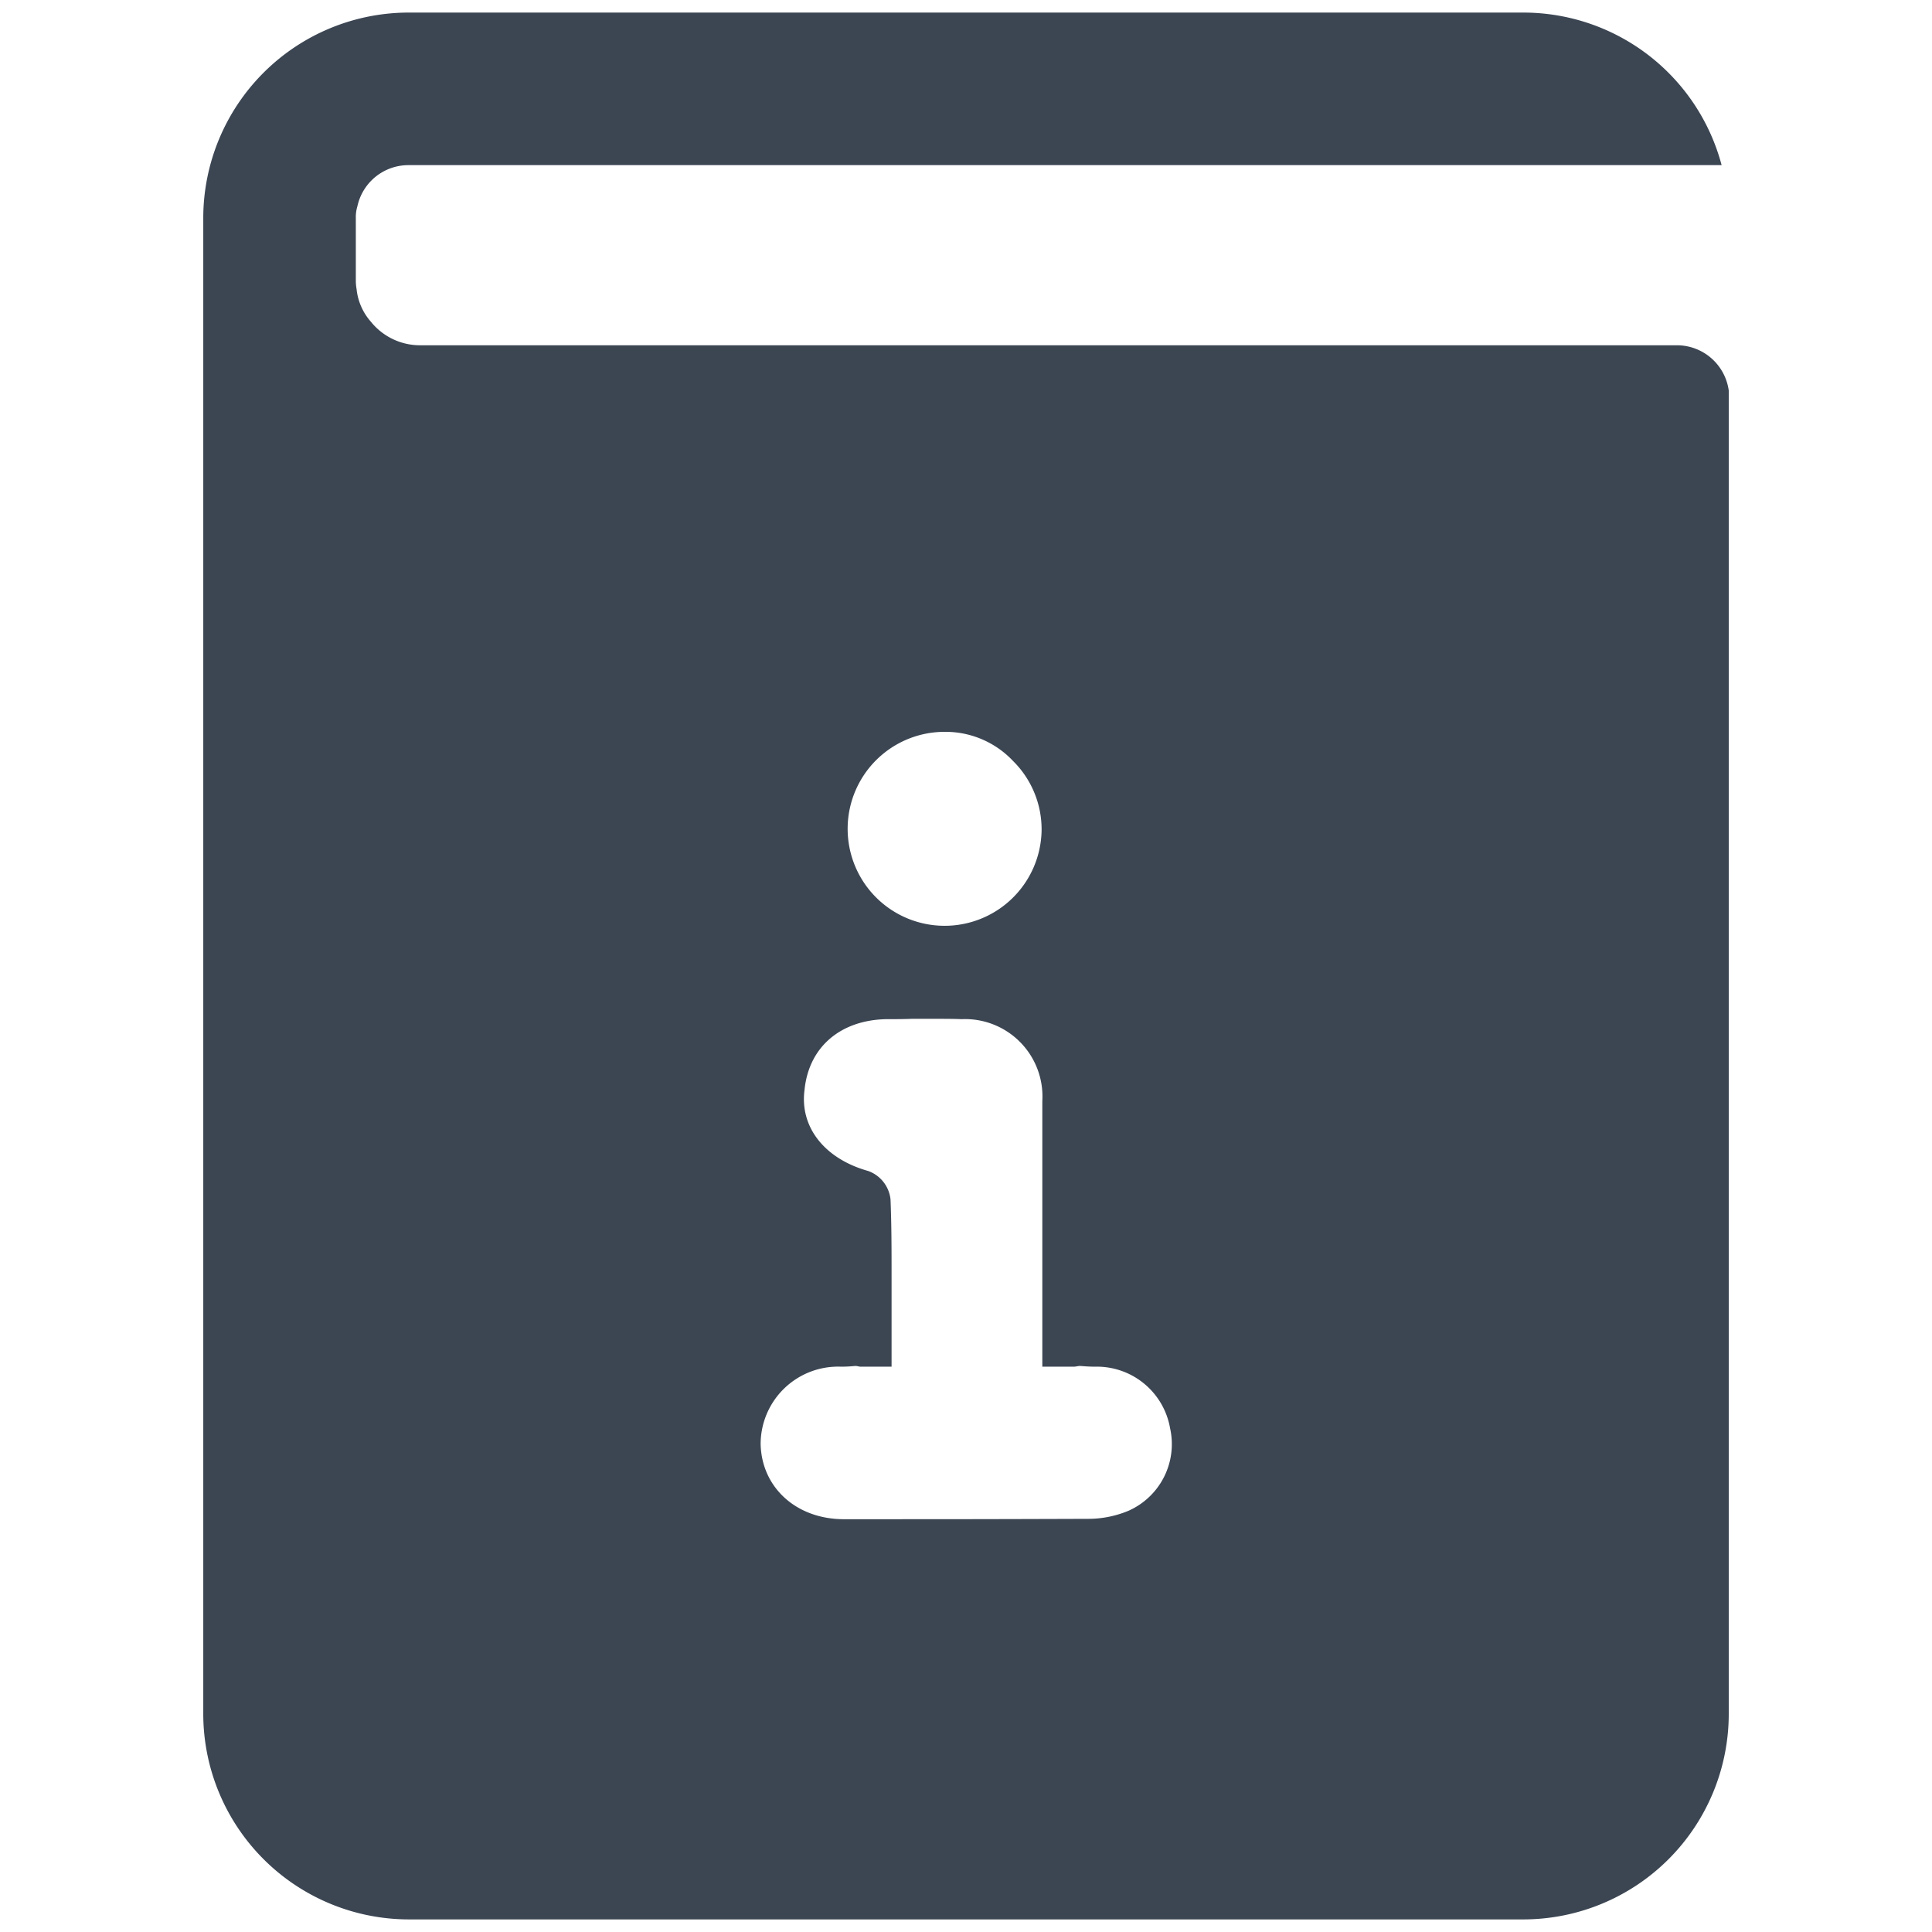
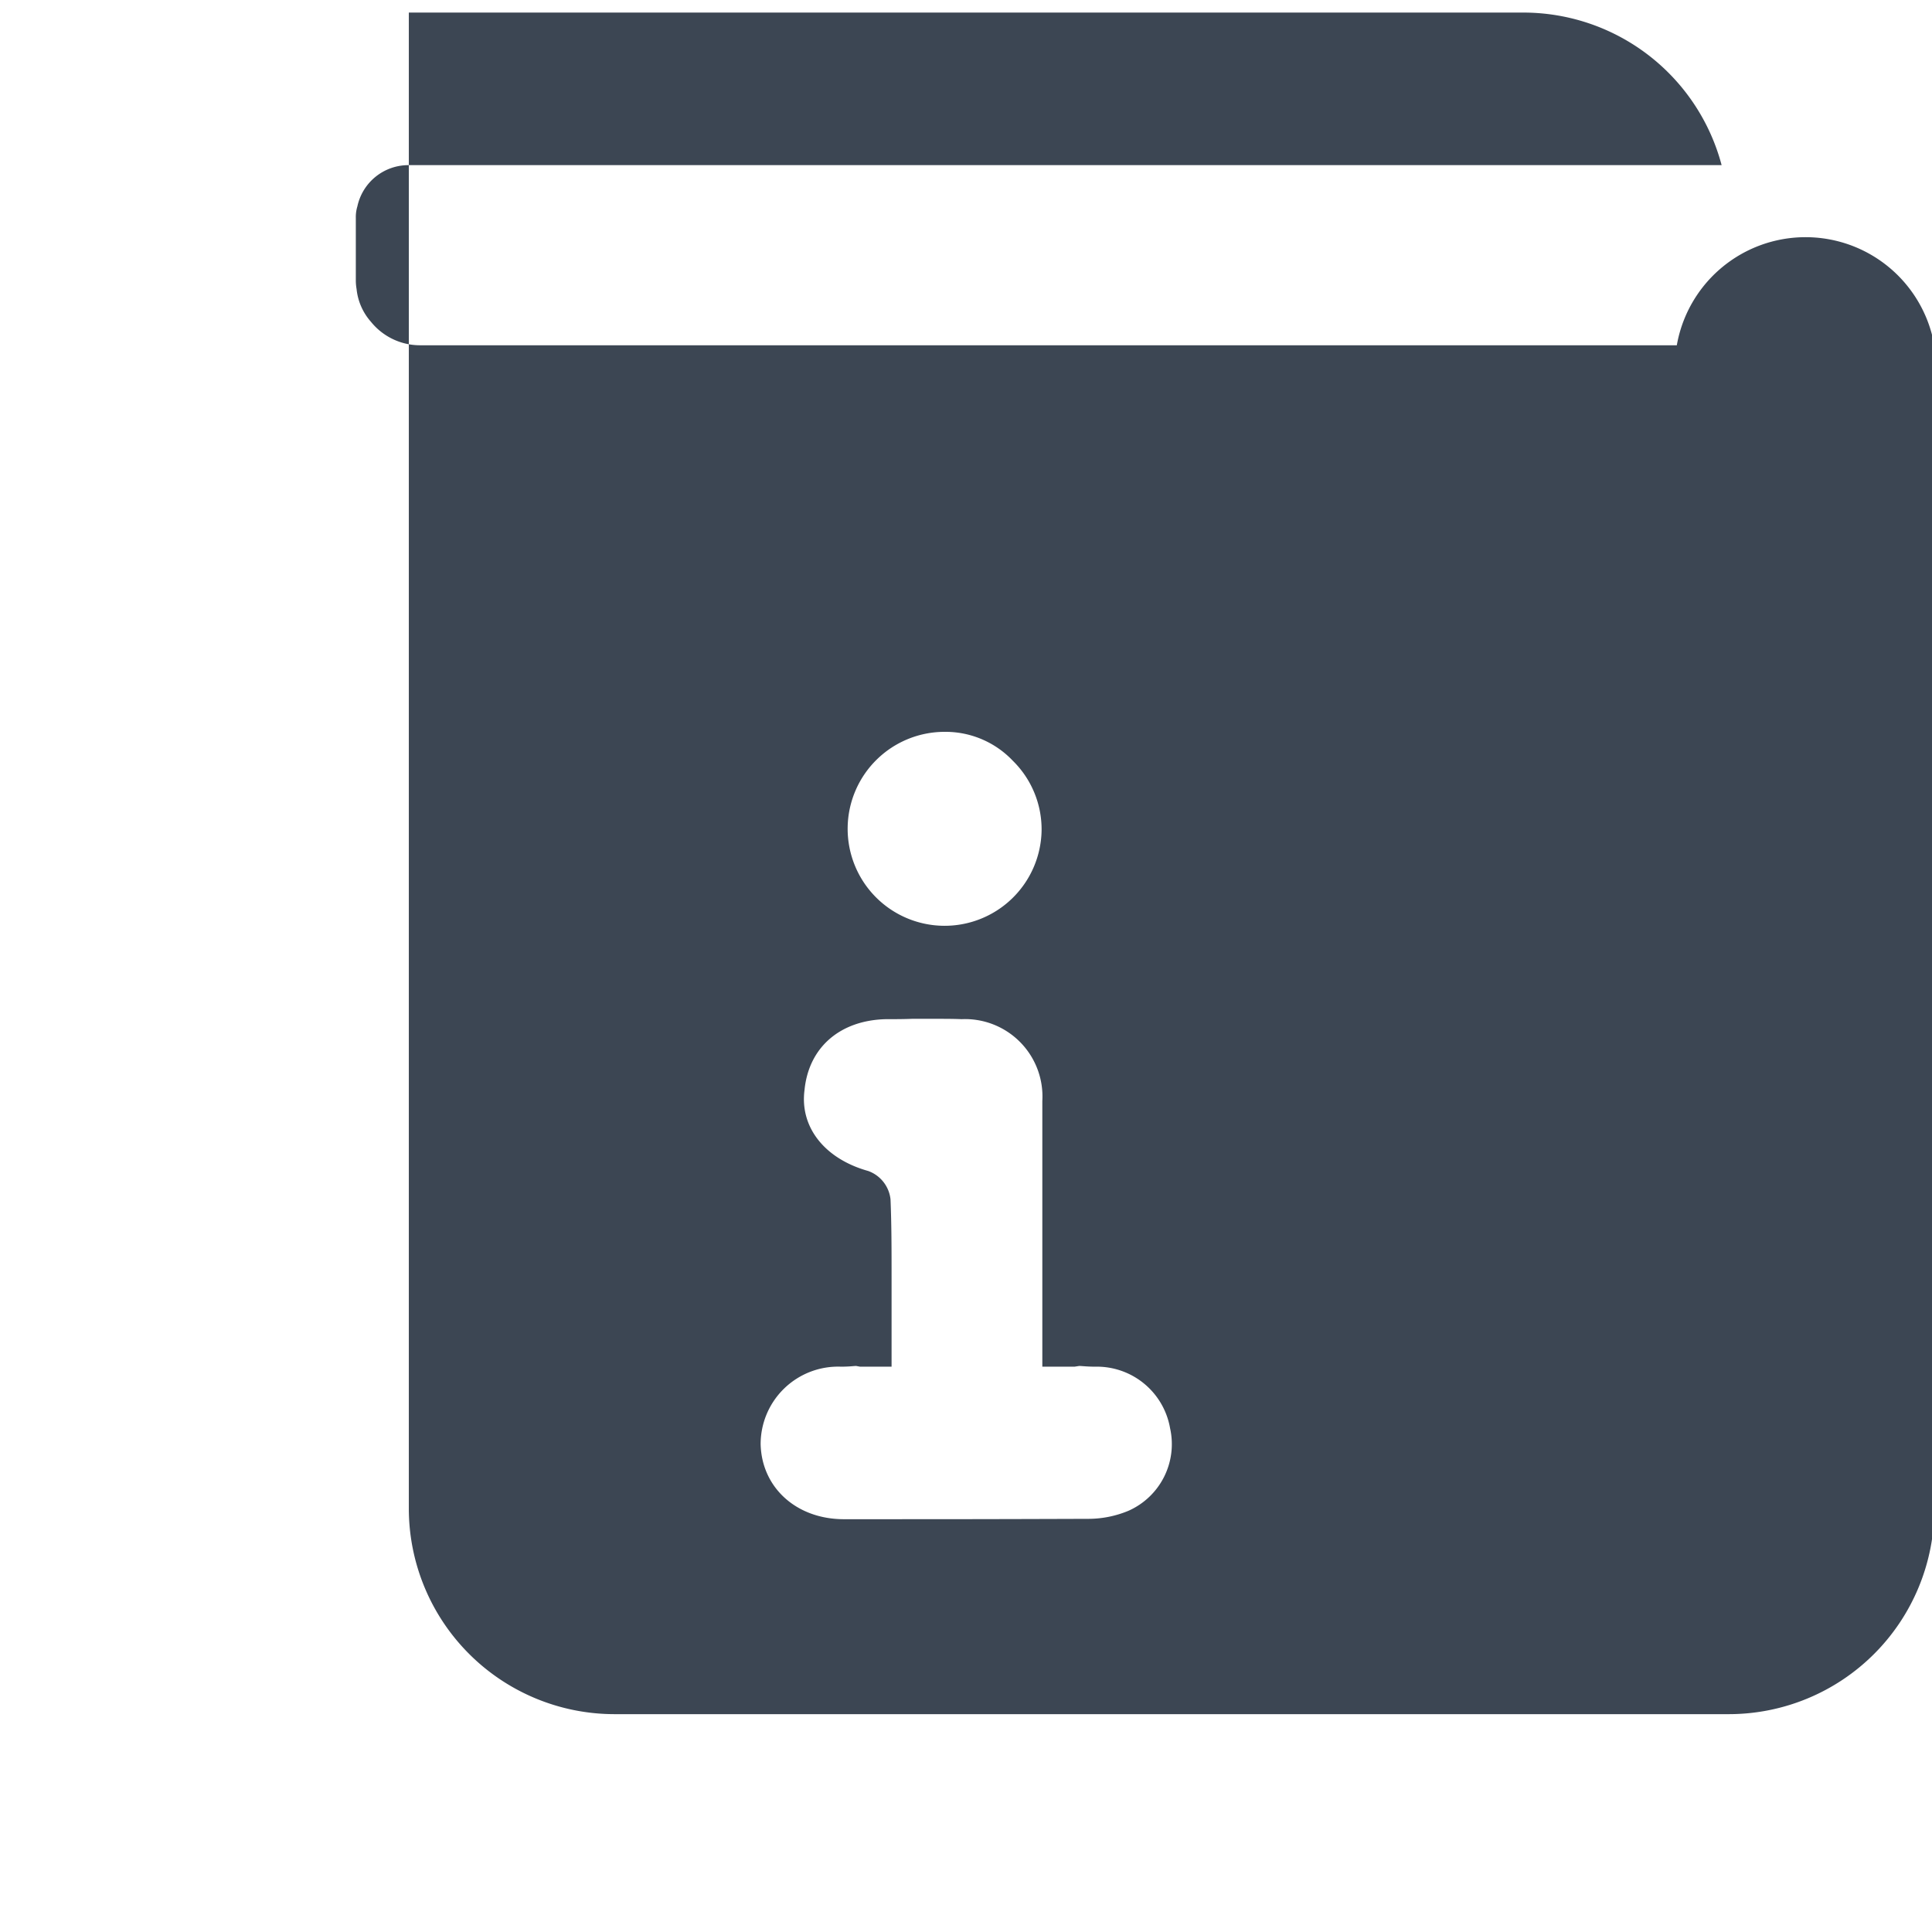
<svg xmlns="http://www.w3.org/2000/svg" id="Layer_1" data-name="Layer 1" viewBox="0 0 128 128">
  <defs>
    <style>.cls-1{fill:#3c4653;}</style>
  </defs>
-   <path class="cls-1" d="M111.093,22.875H27.836A4.175,4.175,0,0,1,24.58,21.324a3.867,3.867,0,0,1-.955-2.167,3.45,3.45,0,0,1-.051-.585v-4.139a2.425,2.425,0,0,1,.103-.76,3.459,3.459,0,0,1,3.41-2.732h86.975A13.592,13.592,0,0,0,100.935.833H27.086a13.619,13.619,0,0,0-13.619,13.599v99.115a13.632,13.632,0,0,0,13.619,13.619h73.849a13.619,13.619,0,0,0,13.599-13.619V25.874A3.47,3.47,0,0,0,111.093,22.875Zm-48.415,25.611a6.149,6.149,0,0,1,4.431,1.923,6.374,6.374,0,0,1,1.899,4.619,6.425,6.425,0,1,1-6.33-6.541Zm12.098,51.602a6.921,6.921,0,0,1-2.626.539c-7.338.024-8.956.024-16.294.024-3.118-.024-5.392-2.11-5.462-4.97a5.134,5.134,0,0,1,5.322-5.135c.586,0,.821-.047,1.008-.047l.258.047h2.087v-5.978c0-1.688,0-3.446-.07-5.111a2.255,2.255,0,0,0-1.477-1.876c-2.86-.797-4.548-2.884-4.22-5.369.281-2.837,2.368-4.619,5.392-4.689.563,0,1.172,0,1.711-.023h1.688c.516,0,1.079,0,1.618.023a5.126,5.126,0,0,1,5.346,5.416v17.607h2.134l.305-.047c.211,0,.492.047,1.078.047a4.924,4.924,0,0,1,4.947,4.079A4.83,4.83,0,0,1,74.775,100.088Z" />
+   <path class="cls-1" d="M111.093,22.875H27.836A4.175,4.175,0,0,1,24.58,21.324a3.867,3.867,0,0,1-.955-2.167,3.45,3.45,0,0,1-.051-.585v-4.139a2.425,2.425,0,0,1,.103-.76,3.459,3.459,0,0,1,3.41-2.732h86.975A13.592,13.592,0,0,0,100.935.833H27.086v99.115a13.632,13.632,0,0,0,13.619,13.619h73.849a13.619,13.619,0,0,0,13.599-13.619V25.874A3.47,3.47,0,0,0,111.093,22.875Zm-48.415,25.611a6.149,6.149,0,0,1,4.431,1.923,6.374,6.374,0,0,1,1.899,4.619,6.425,6.425,0,1,1-6.33-6.541Zm12.098,51.602a6.921,6.921,0,0,1-2.626.539c-7.338.024-8.956.024-16.294.024-3.118-.024-5.392-2.11-5.462-4.97a5.134,5.134,0,0,1,5.322-5.135c.586,0,.821-.047,1.008-.047l.258.047h2.087v-5.978c0-1.688,0-3.446-.07-5.111a2.255,2.255,0,0,0-1.477-1.876c-2.86-.797-4.548-2.884-4.22-5.369.281-2.837,2.368-4.619,5.392-4.689.563,0,1.172,0,1.711-.023h1.688c.516,0,1.079,0,1.618.023a5.126,5.126,0,0,1,5.346,5.416v17.607h2.134l.305-.047c.211,0,.492.047,1.078.047a4.924,4.924,0,0,1,4.947,4.079A4.83,4.83,0,0,1,74.775,100.088Z" />
</svg>